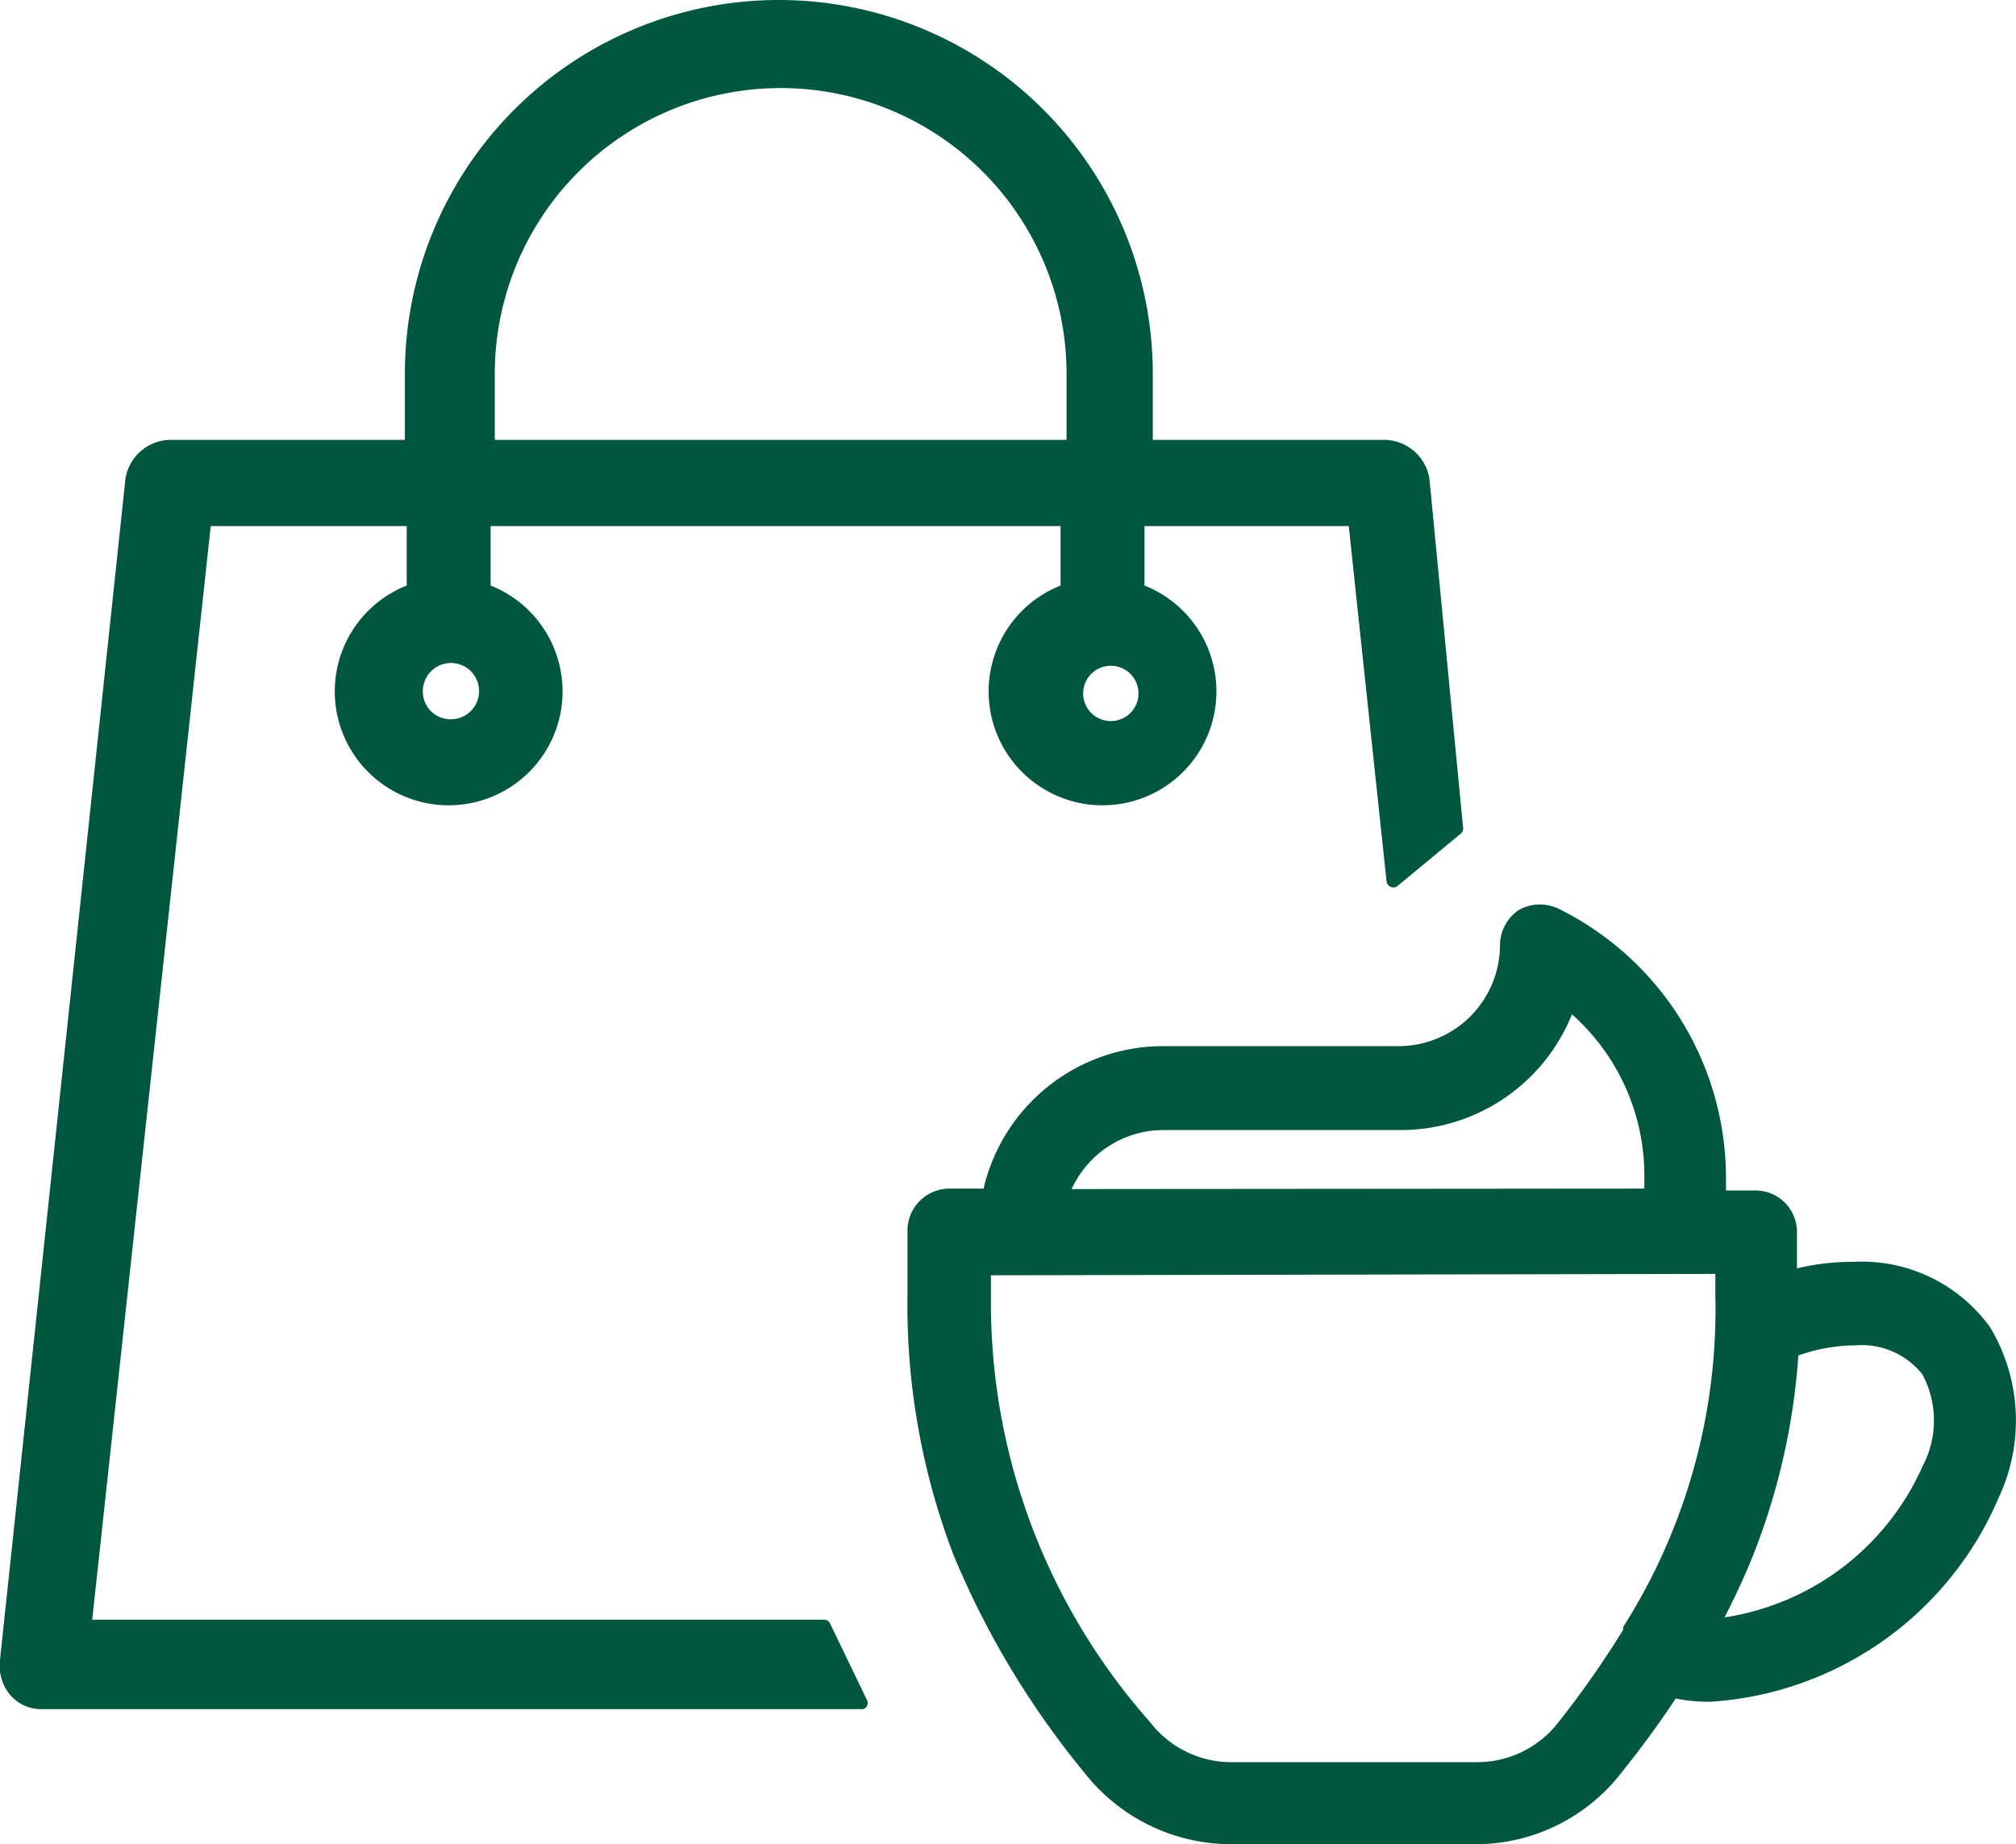
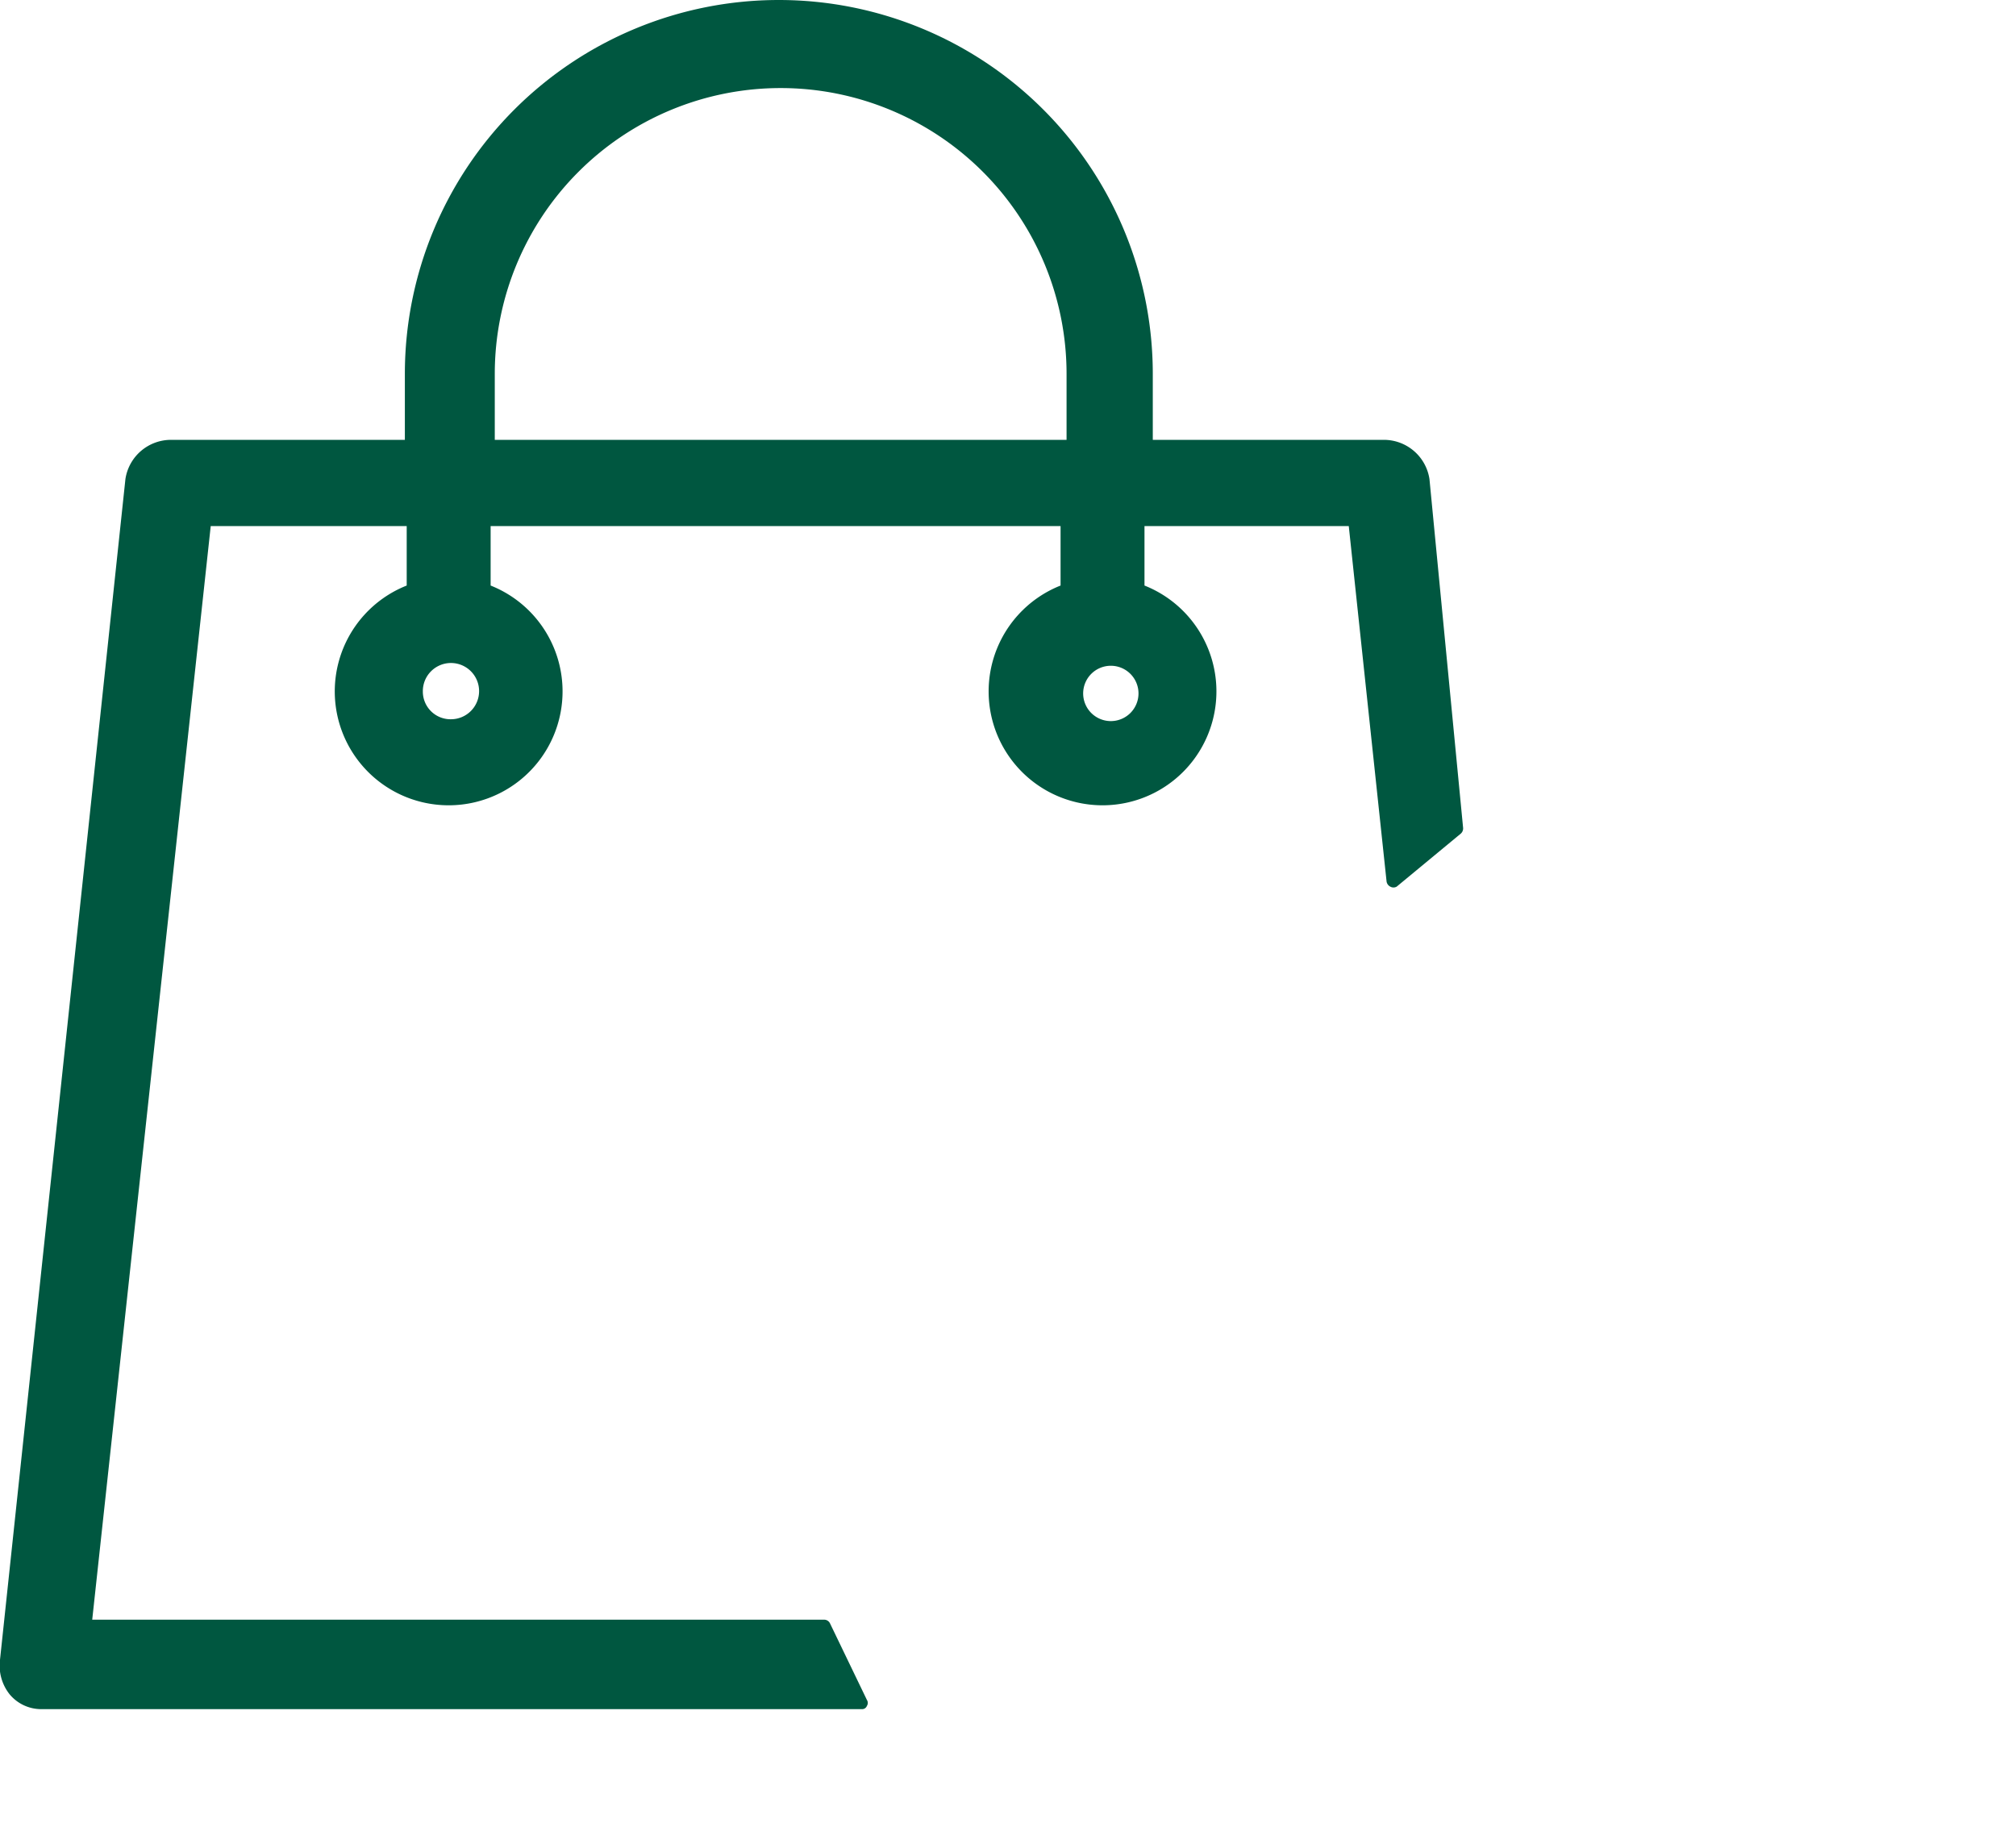
<svg xmlns="http://www.w3.org/2000/svg" width="43.72" height="40" viewBox="0 0 43.72 40">
  <defs>
    <style>
      .cls-1 {
        fill: #005740;
      }
    </style>
  </defs>
  <g id="レイヤー_2" data-name="レイヤー 2">
    <g id="文字">
      <g>
        <path class="cls-1" d="M17.88,35.13H2L4.57,11.41H8.82V12.7a2.47,2.47,0,1,0,1.82,0V11.41H23V12.7a2.47,2.47,0,1,0,1.82,0V11.41h4.43l.82,7.71a.15.15,0,0,0,.08.11.14.14,0,0,0,.14,0l1.39-1.15a.15.15,0,0,0,.05-.12L31,10.39a1,1,0,0,0-1-.85H25V8.11a8.11,8.11,0,0,0-16.22,0V9.54H3.72a1,1,0,0,0-1,.85L0,36a1,1,0,0,0,.21.75.89.89,0,0,0,.7.32H18.69A.11.11,0,0,0,18.8,37a.12.12,0,0,0,0-.13L18,35.21A.14.14,0,0,0,17.88,35.13Zm6.21-19.49a.6.6,0,1,1,.6-.6A.6.6,0,0,1,24.09,15.64ZM10.73,9.54V8.11a6.2,6.2,0,0,1,12.4,0V9.54ZM9.17,15a.61.61,0,1,1,.61.6A.6.6,0,0,1,9.17,15Z" />
-         <path class="cls-1" d="M43.16,28.79a3.43,3.43,0,0,0-3-1.42,5,5,0,0,0-1.19.14v-.78a.9.9,0,0,0-.9-.91h-.64v-.27a6.51,6.51,0,0,0-3.59-5.82.94.94,0,0,0-.89,0,.92.92,0,0,0-.42.77,2.2,2.2,0,0,1-2.19,2.19H25.23a4,4,0,0,0-3.9,3.09h-.74a.91.91,0,0,0-.91.91V28.1a15.17,15.17,0,0,0,1,5.63,18.71,18.71,0,0,0,2.83,4.71A4.05,4.05,0,0,0,26.69,40H32a4,4,0,0,0,3.17-1.56c.44-.55.82-1.07,1.17-1.6a3.74,3.74,0,0,0,.75.07,7.3,7.3,0,0,0,6.26-4.44A3.93,3.93,0,0,0,43.16,28.79Zm-19.92-3a2.19,2.19,0,0,1,2-1.28h5.15A4,4,0,0,0,34.09,22a4.67,4.67,0,0,1,1.57,3.51v.27ZM37.4,35.08c.23-.45.44-.9.62-1.35A14.47,14.47,0,0,0,39,29.4a3.72,3.72,0,0,1,1.23-.22,1.68,1.68,0,0,1,1.46.63,2.12,2.12,0,0,1,0,2A5.62,5.62,0,0,1,37.4,35.08Zm-.2-7.45v.47a12.85,12.85,0,0,1-2,7.19l0,.06a20.54,20.54,0,0,1-1.4,2,2.22,2.22,0,0,1-1.75.87H26.69a2.22,2.22,0,0,1-1.75-.87,13.71,13.71,0,0,1-3.45-9.22v-.47Z" />
      </g>
    </g>
  </g>
</svg>